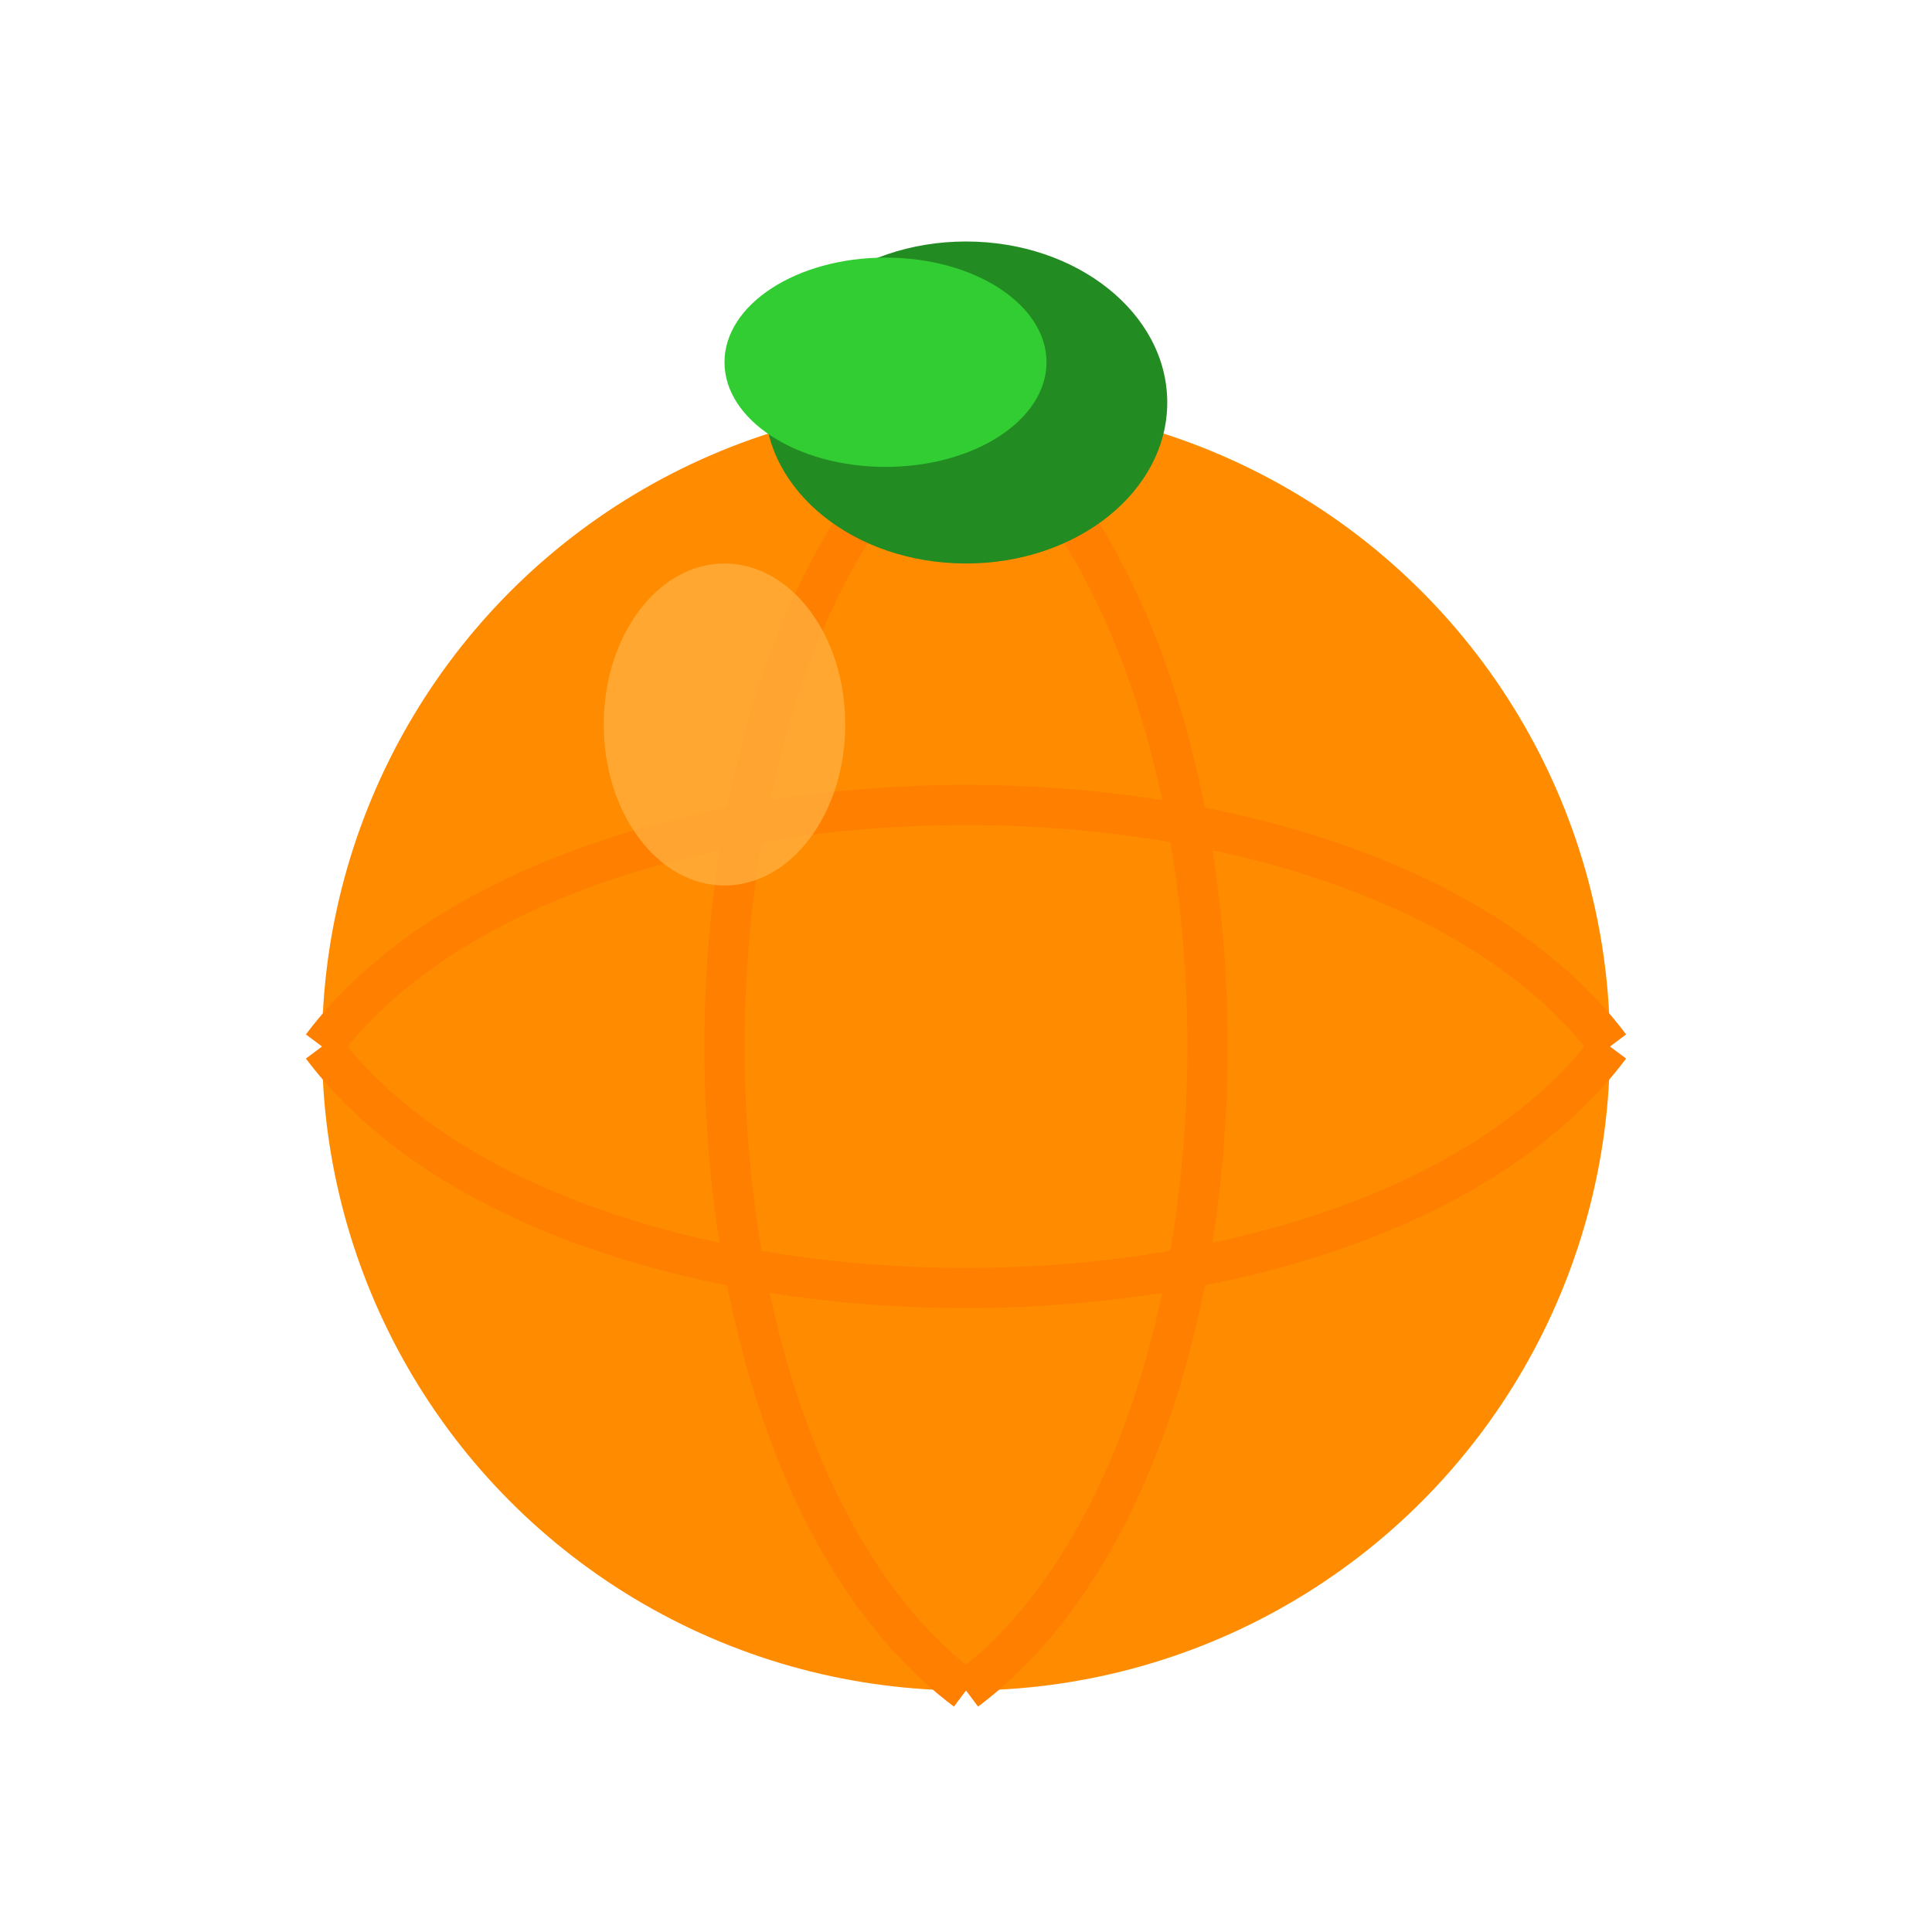
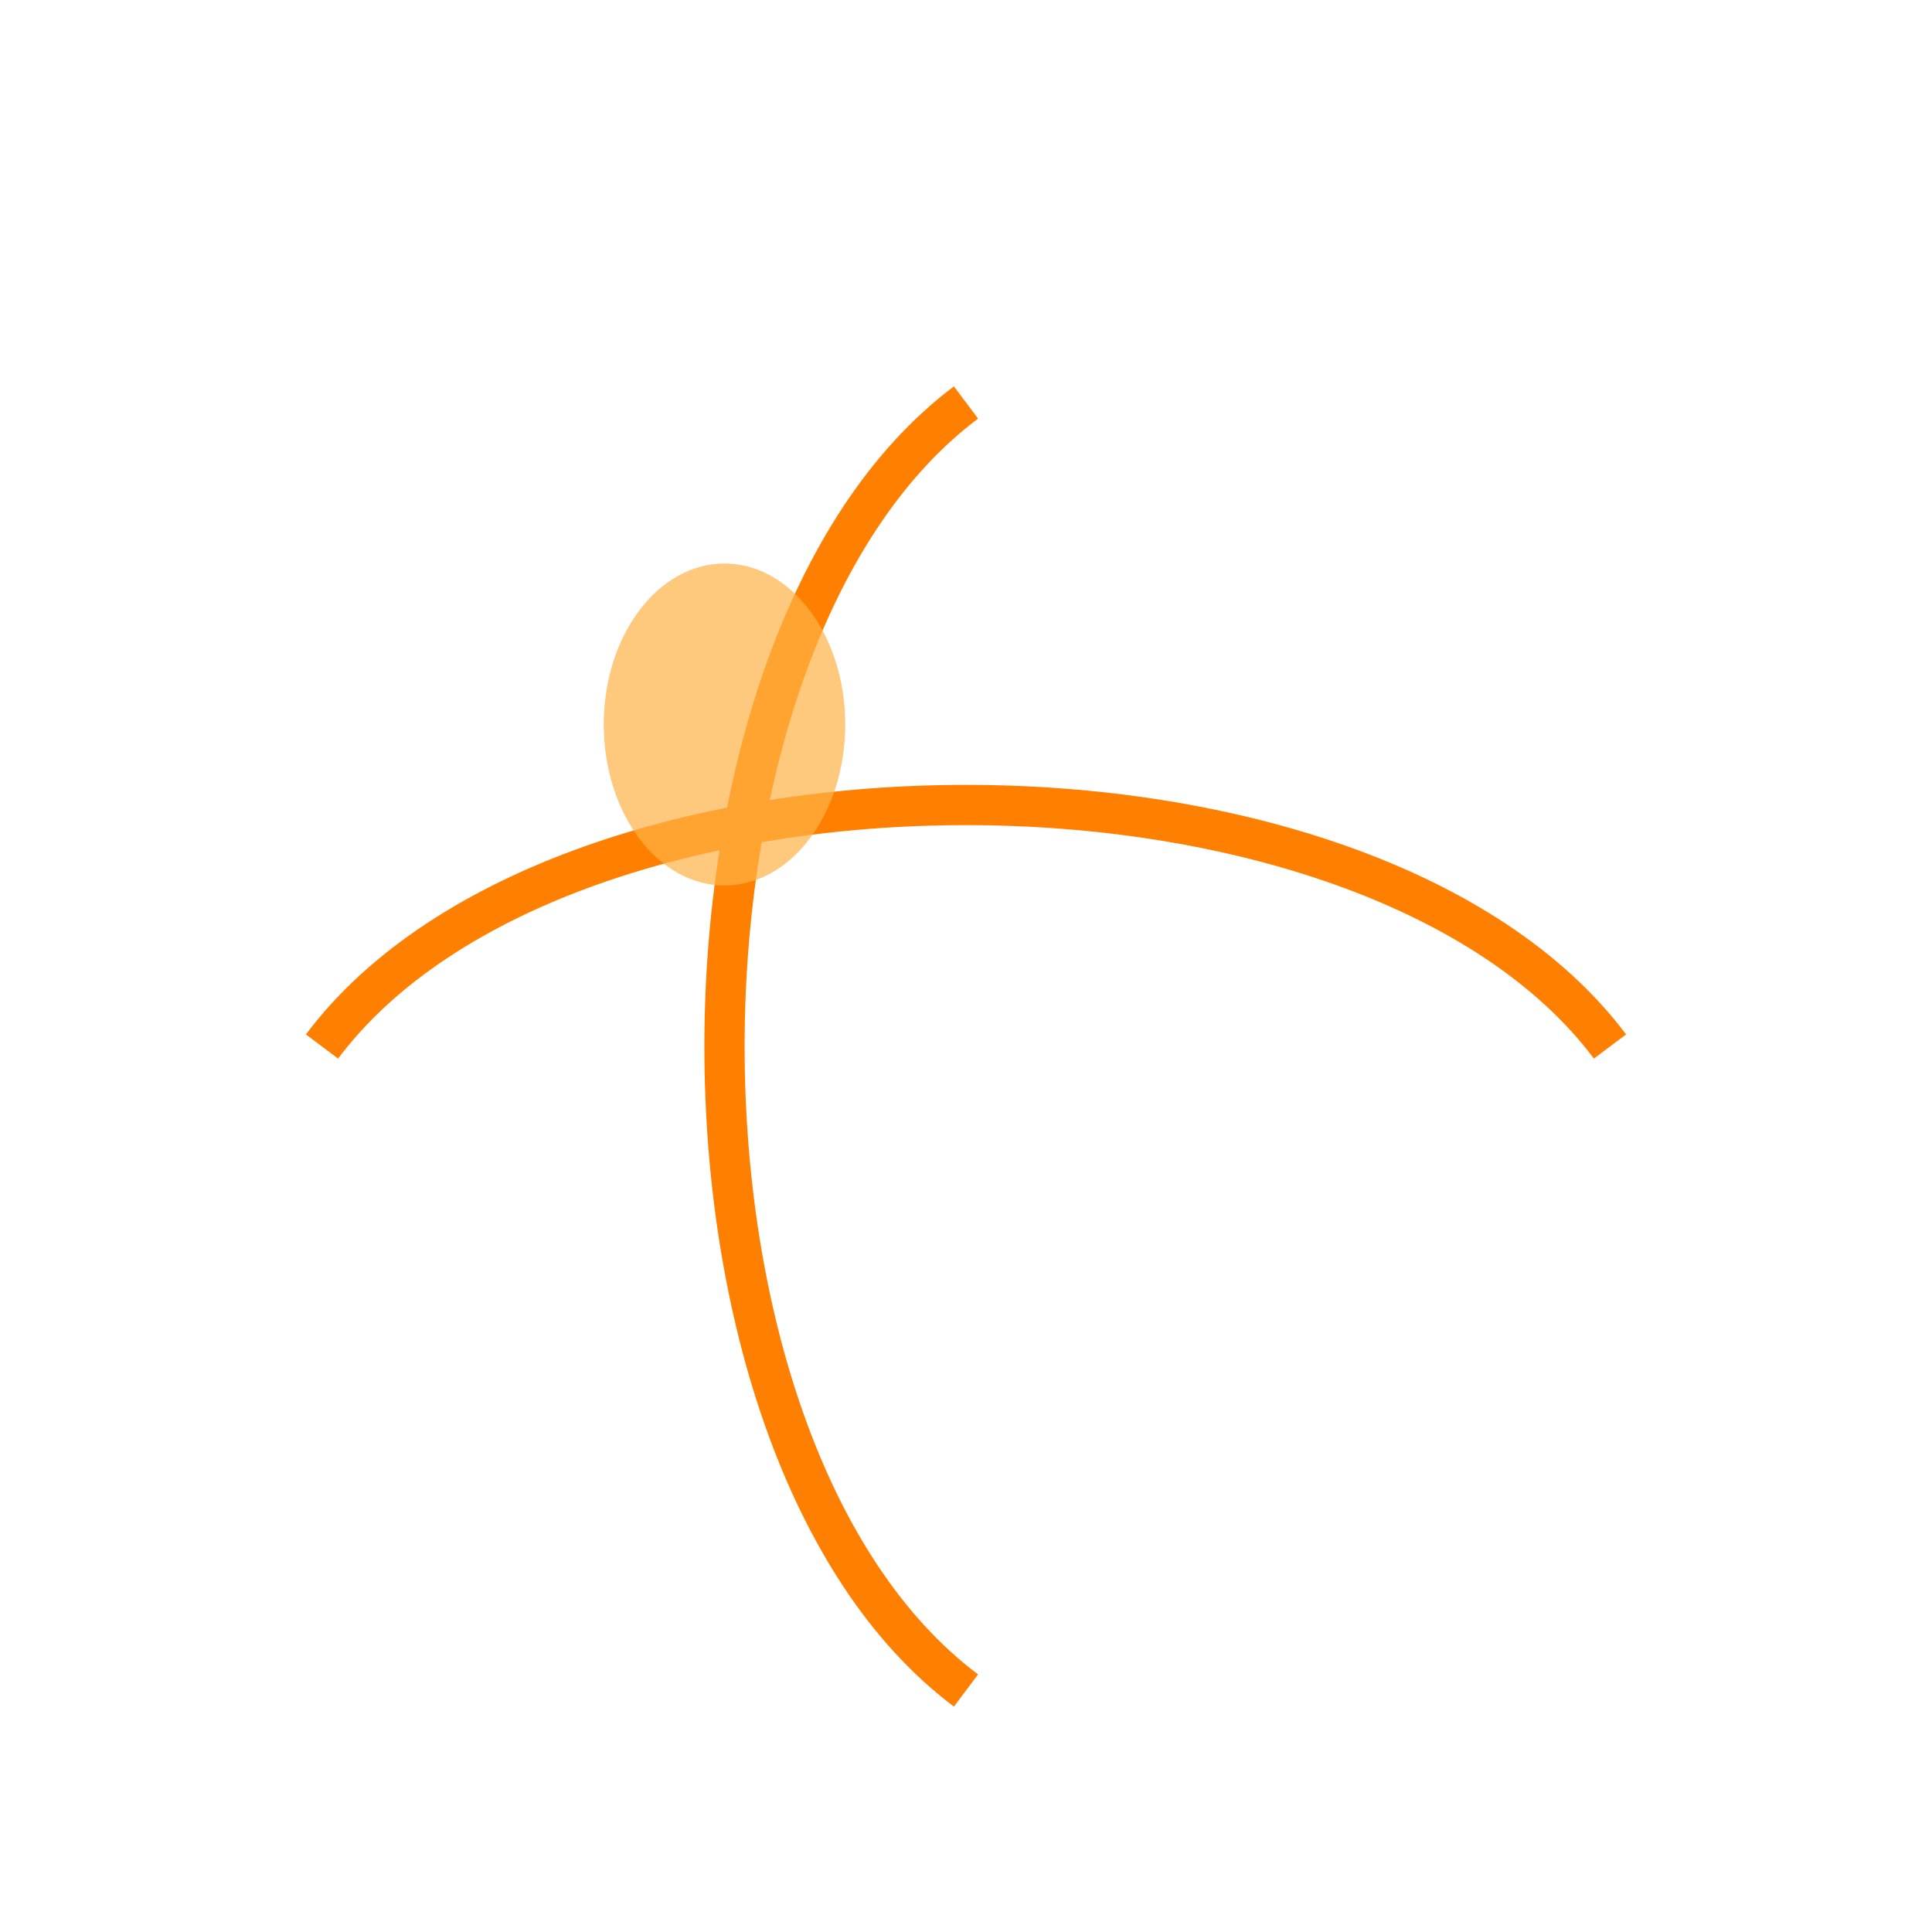
<svg xmlns="http://www.w3.org/2000/svg" width="24" height="24" viewBox="0 0 24 24">
-   <circle cx="12" cy="13" r="8" fill="#FF8C00" />
-   <path d="M12 5 C16 8 16 18 12 21" stroke="#FF7F00" stroke-width="0.5" fill="none" />
  <path d="M12 5 C8 8 8 18 12 21" stroke="#FF7F00" stroke-width="0.5" fill="none" />
  <path d="M4 13 C7 9 17 9 20 13" stroke="#FF7F00" stroke-width="0.5" fill="none" />
-   <path d="M4 13 C7 17 17 17 20 13" stroke="#FF7F00" stroke-width="0.5" fill="none" />
-   <ellipse cx="12" cy="5" rx="2.5" ry="2" fill="#228B22" />
-   <ellipse cx="11" cy="4.5" rx="2" ry="1.3" fill="#32CD32" />
  <ellipse cx="9" cy="9" rx="1.5" ry="2" fill="#FFB347" opacity="0.7" />
</svg>